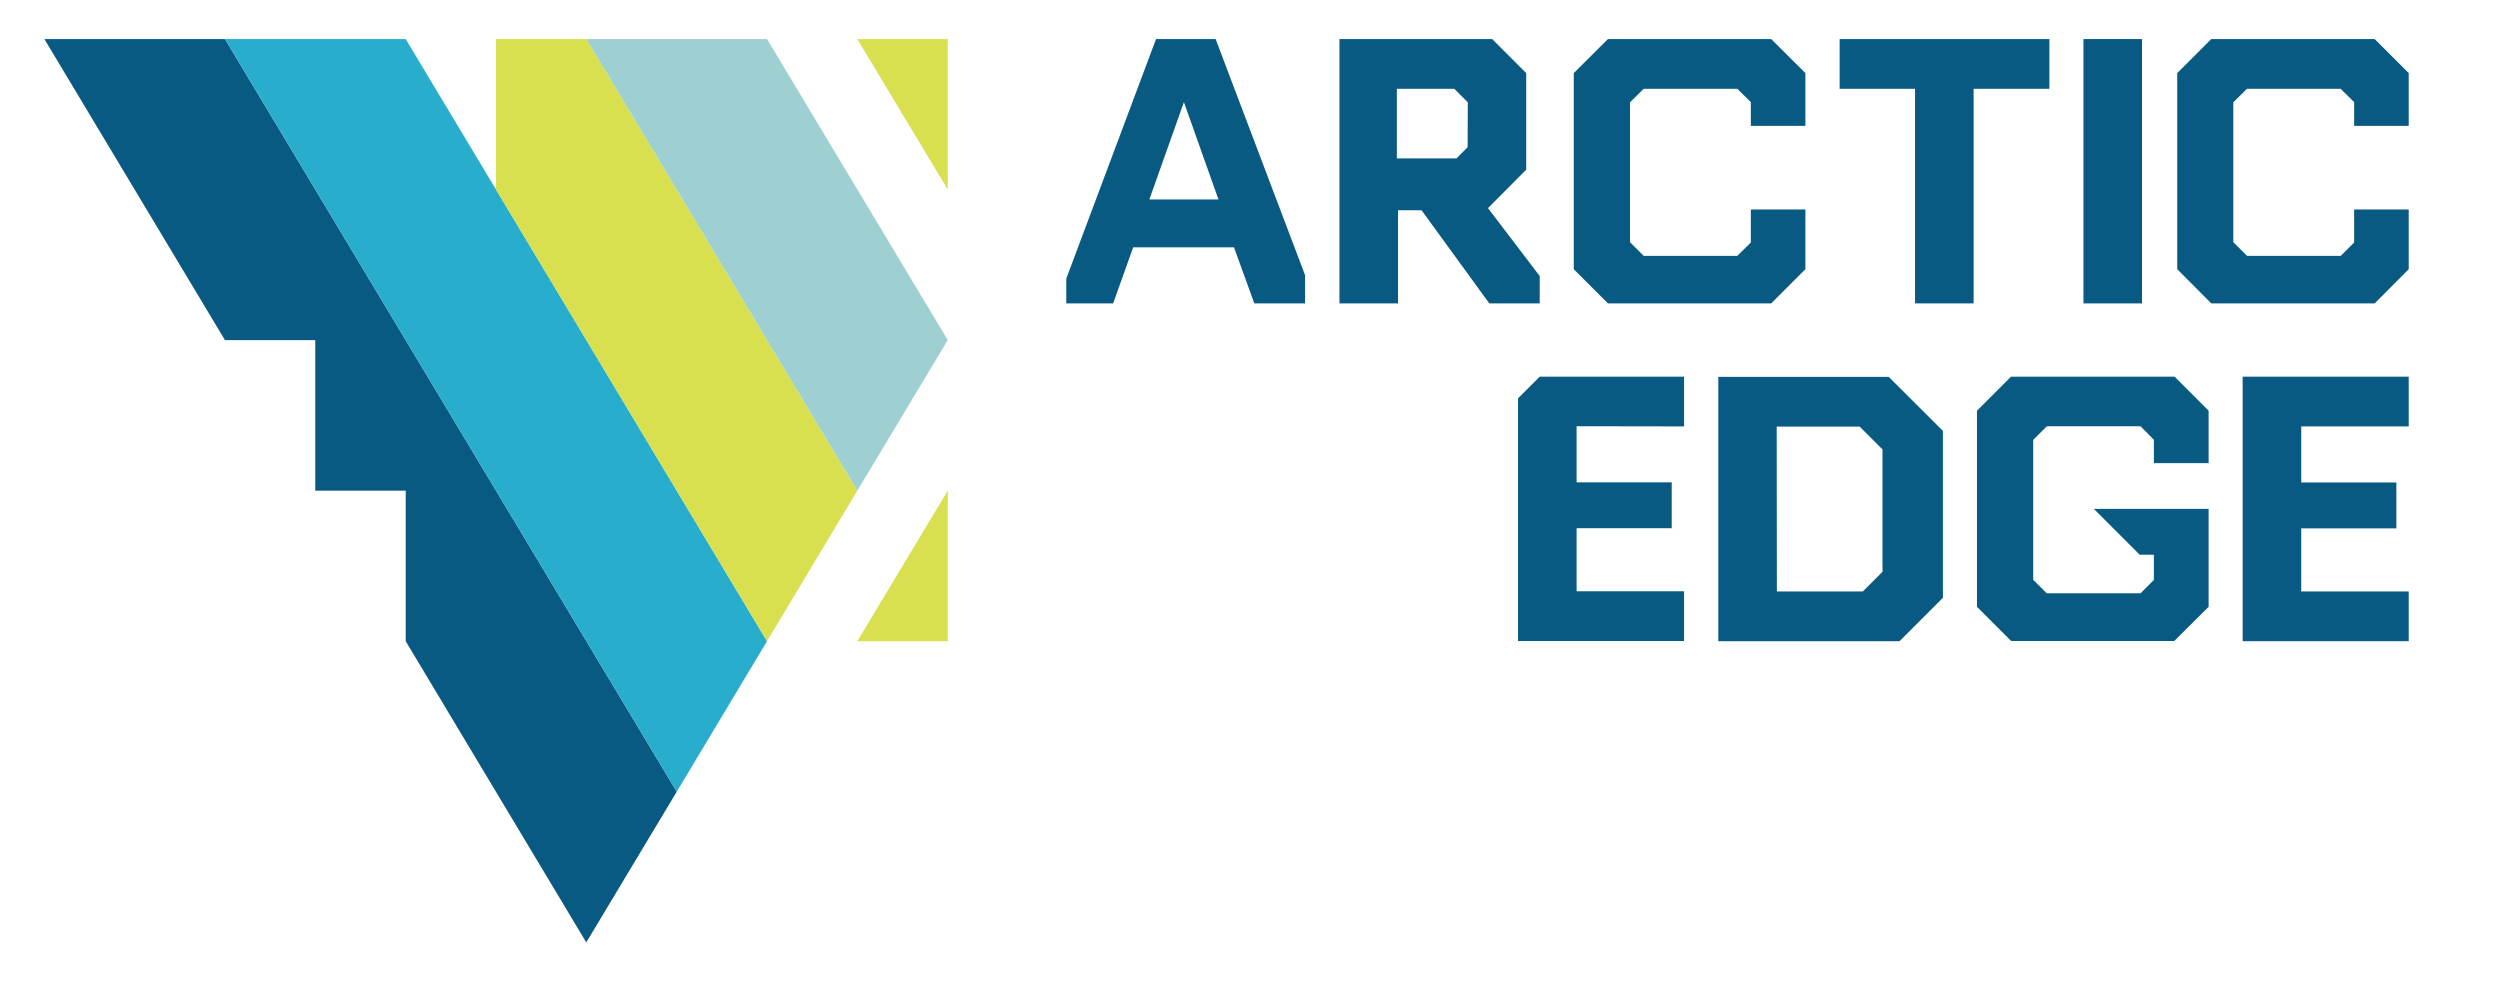
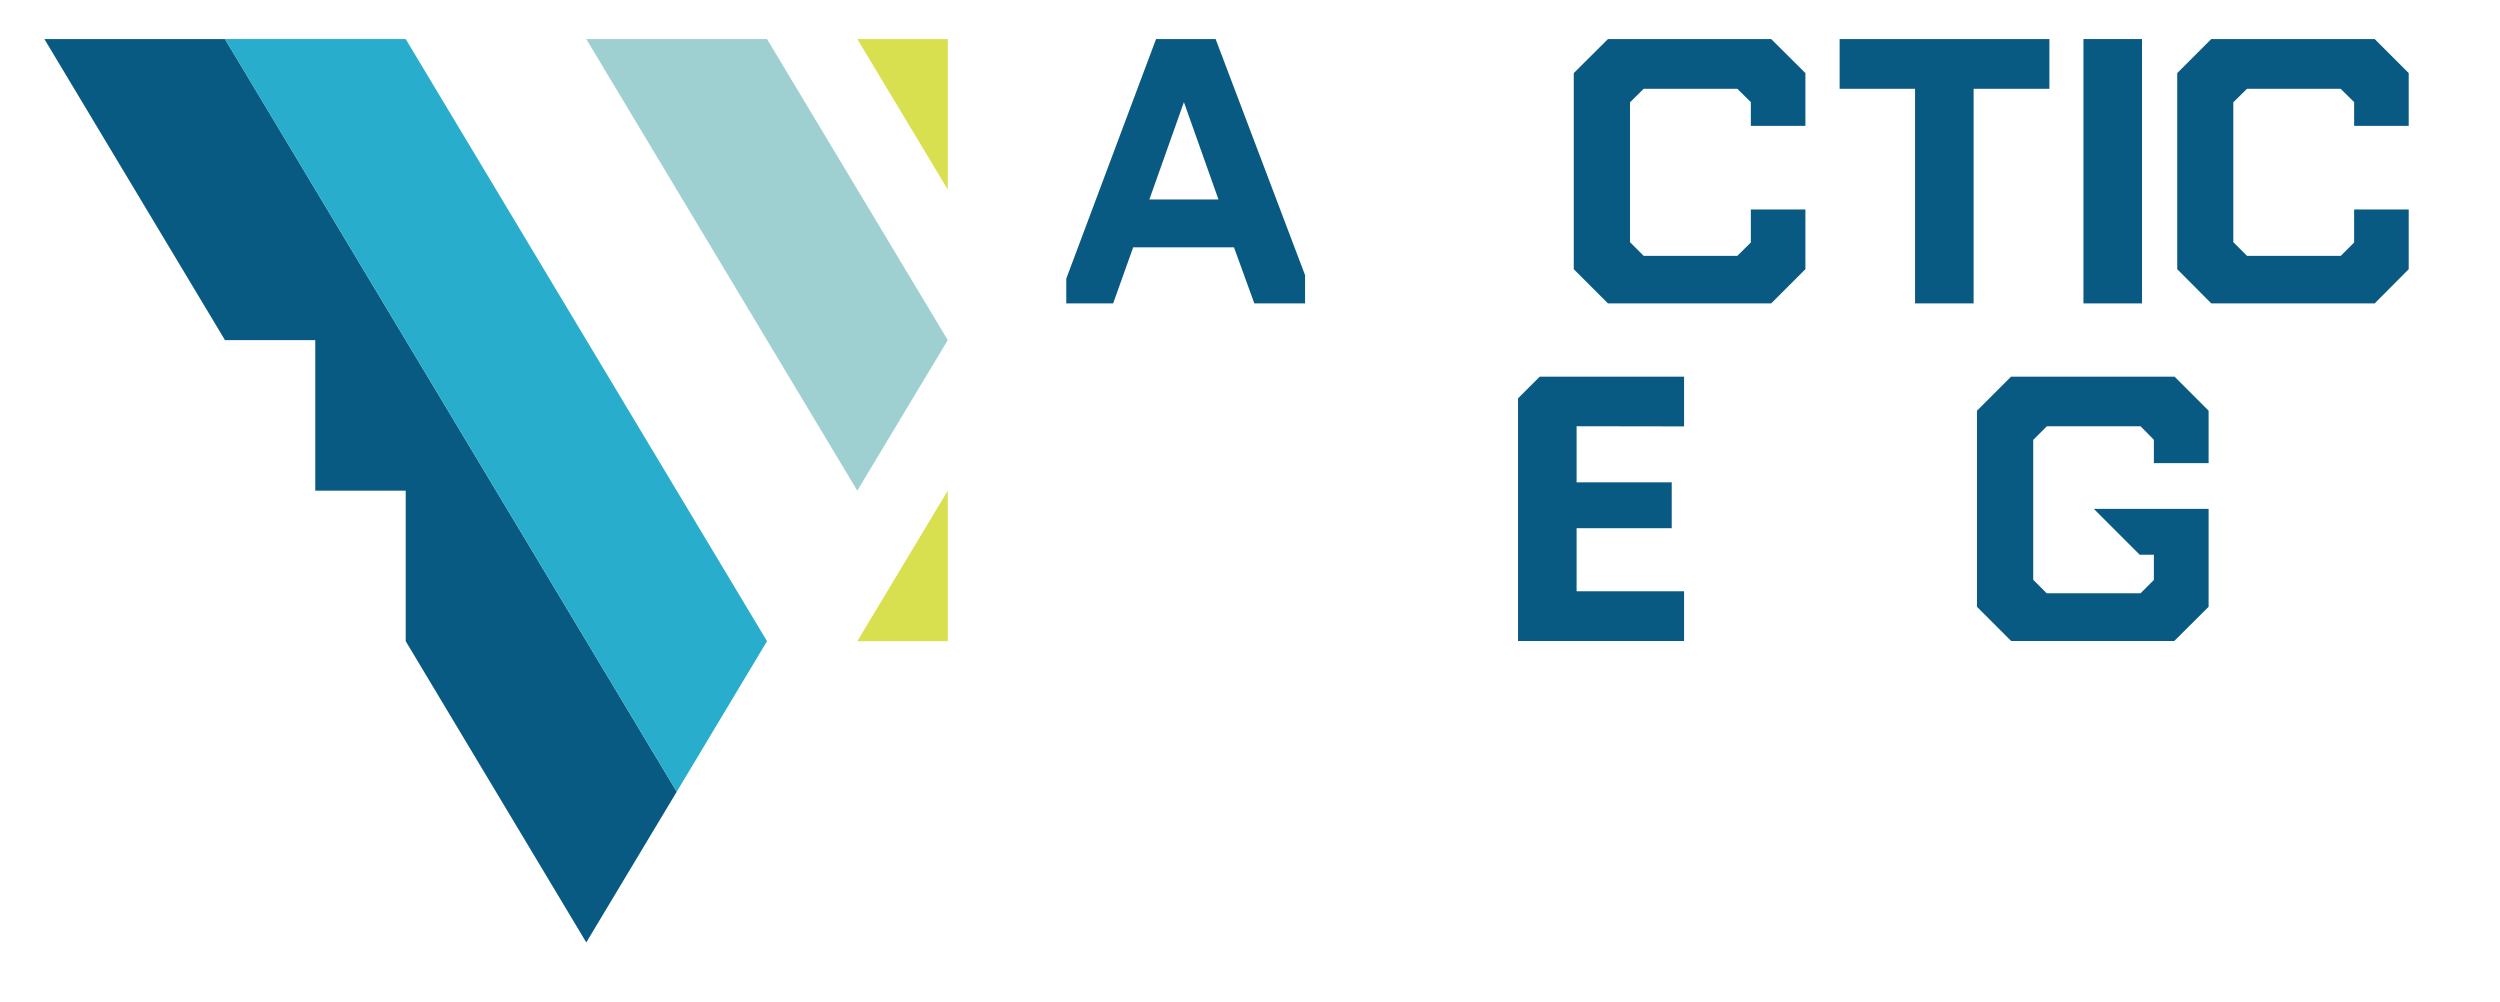
<svg xmlns="http://www.w3.org/2000/svg" version="1.1" id="Layer_1" x="0px" y="0px" viewBox="0 0 1498 600.6" style="enable-background:new 0 0 1498 600.6;" xml:space="preserve">
  <style type="text/css">
	.st0{fill:#095A83;}
	.st1{fill:#28ADCD;}
	.st2{fill:#D9E04F;}
	.st3{fill:#9ECFD1;}
	.st4{fill:none;}
</style>
  <g>
    <polyline class="st0" points="26.6,23.4 134.8,23.4 405.5,474.4 351.3,564.7 243.1,384.2 243.1,294 188.9,294 188.9,203.8    134.8,203.8  " />
    <polyline class="st1" points="134.8,23.4 243.1,23.4 459.6,384.2 405.5,474.4  " />
-     <polyline class="st2" points="297.2,113.6 297.2,23.4 351.3,23.4 513.7,294 459.6,384.2  " />
    <polyline class="st3" points="351.3,23.4 459.6,23.4 567.9,203.8 513.7,294  " />
    <polyline class="st2" points="513.7,23.4 567.9,23.4 567.9,113.6  " />
    <polyline class="st2" points="567.9,294 567.9,384.2 513.7,384.2  " />
    <line class="st4" x1="513.7" y1="294" x2="351.3" y2="23.4" />
  </g>
  <g>
    <path class="st0" d="M728.4,23.4h-35.7L638.9,167v14.8H667l12-33.6h60.4l12.2,33.6h30.4v-16.9L728.4,23.4L728.4,23.4z M688.7,119.5   l20.7-58.3l20.7,58.3H688.7z" />
    <path class="st0" d="M1147.5,53.2h-45.2V23.4H1228v29.8h-45.4v128.6h-35.1L1147.5,53.2L1147.5,53.2z" />
    <path class="st0" d="M1248.4,23.4h35.1v158.4h-35.1V23.4z" />
-     <path class="st0" d="M891.6,124.7L891.6,124.7l17.7-17.8l5.2-5.2V43.8l-5.2-5.2l-15.2-15.2h-91.5v158.4h35.1V126h14.1l40.6,55.8   h30.2v-16.4L891.6,124.7L891.6,124.7z M879.4,88.2l-6.7,6.7H837V53.2h34.4l8.1,8.1L879.4,88.2L879.4,88.2z" />
    <polygon class="st0" points="1049.1,75.4 1049.1,61.2 1041,53.2 984.9,53.2 976.7,61.3 976.7,145.1 984.9,153.3 1041,153.3    1049.1,145.3 1049.1,125.5 1081.8,125.5 1081.8,161.3 1061.3,181.8 963.5,181.8 943,161.3 943,43.8 963.5,23.4 1061.3,23.4    1081.8,43.8 1081.8,75.4  " />
    <polygon class="st0" points="1410.6,75.4 1410.6,61.2 1402.5,53.2 1346.4,53.2 1338.2,61.3 1338.2,145.1 1346.4,153.3    1402.6,153.3 1410.6,145.3 1410.6,125.5 1443.3,125.5 1443.3,161.3 1422.9,181.8 1325,181.8 1304.6,161.3 1304.6,43.8 1325,23.4    1422.9,23.4 1443.3,43.8 1443.3,75.4  " />
  </g>
  <g>
    <path class="st0" d="M1009.1,255.5v-29.8h-86.5l-13,13v145.4h99.5v-29.8h-64.4v-37.8h57v-27.5h-57v-33.6L1009.1,255.5L1009.1,255.5   z" />
-     <path class="st0" d="M1343.8,225.7h99.5v29.8h-64.4v33.6h57v27.5h-57v37.8h64.4v29.8h-99.5V225.7L1343.8,225.7z" />
-     <path class="st0" d="M1131.7,225.8h-102.1v158.4h108.6l26-26v-100L1131.7,225.8L1131.7,225.8z M1064.6,255.6h49.7l13.7,13.7v73.3   l-11.8,11.8h-51.5L1064.6,255.6L1064.6,255.6z" />
    <polygon class="st0" points="1290.6,277.5 1290.6,263.5 1282.6,255.4 1226.5,255.4 1218.3,263.6 1218.3,347.4 1226.4,355.5    1282.6,355.5 1290.6,347.5 1290.6,332.4 1282.1,332.4 1254.6,304.9 1323.4,304.9 1323.4,363.6 1302.8,384.1 1205.1,384.1    1184.6,363.6 1184.6,246.1 1205,225.7 1303,225.7 1323.4,246.1 1323.4,277.5  " />
  </g>
</svg>